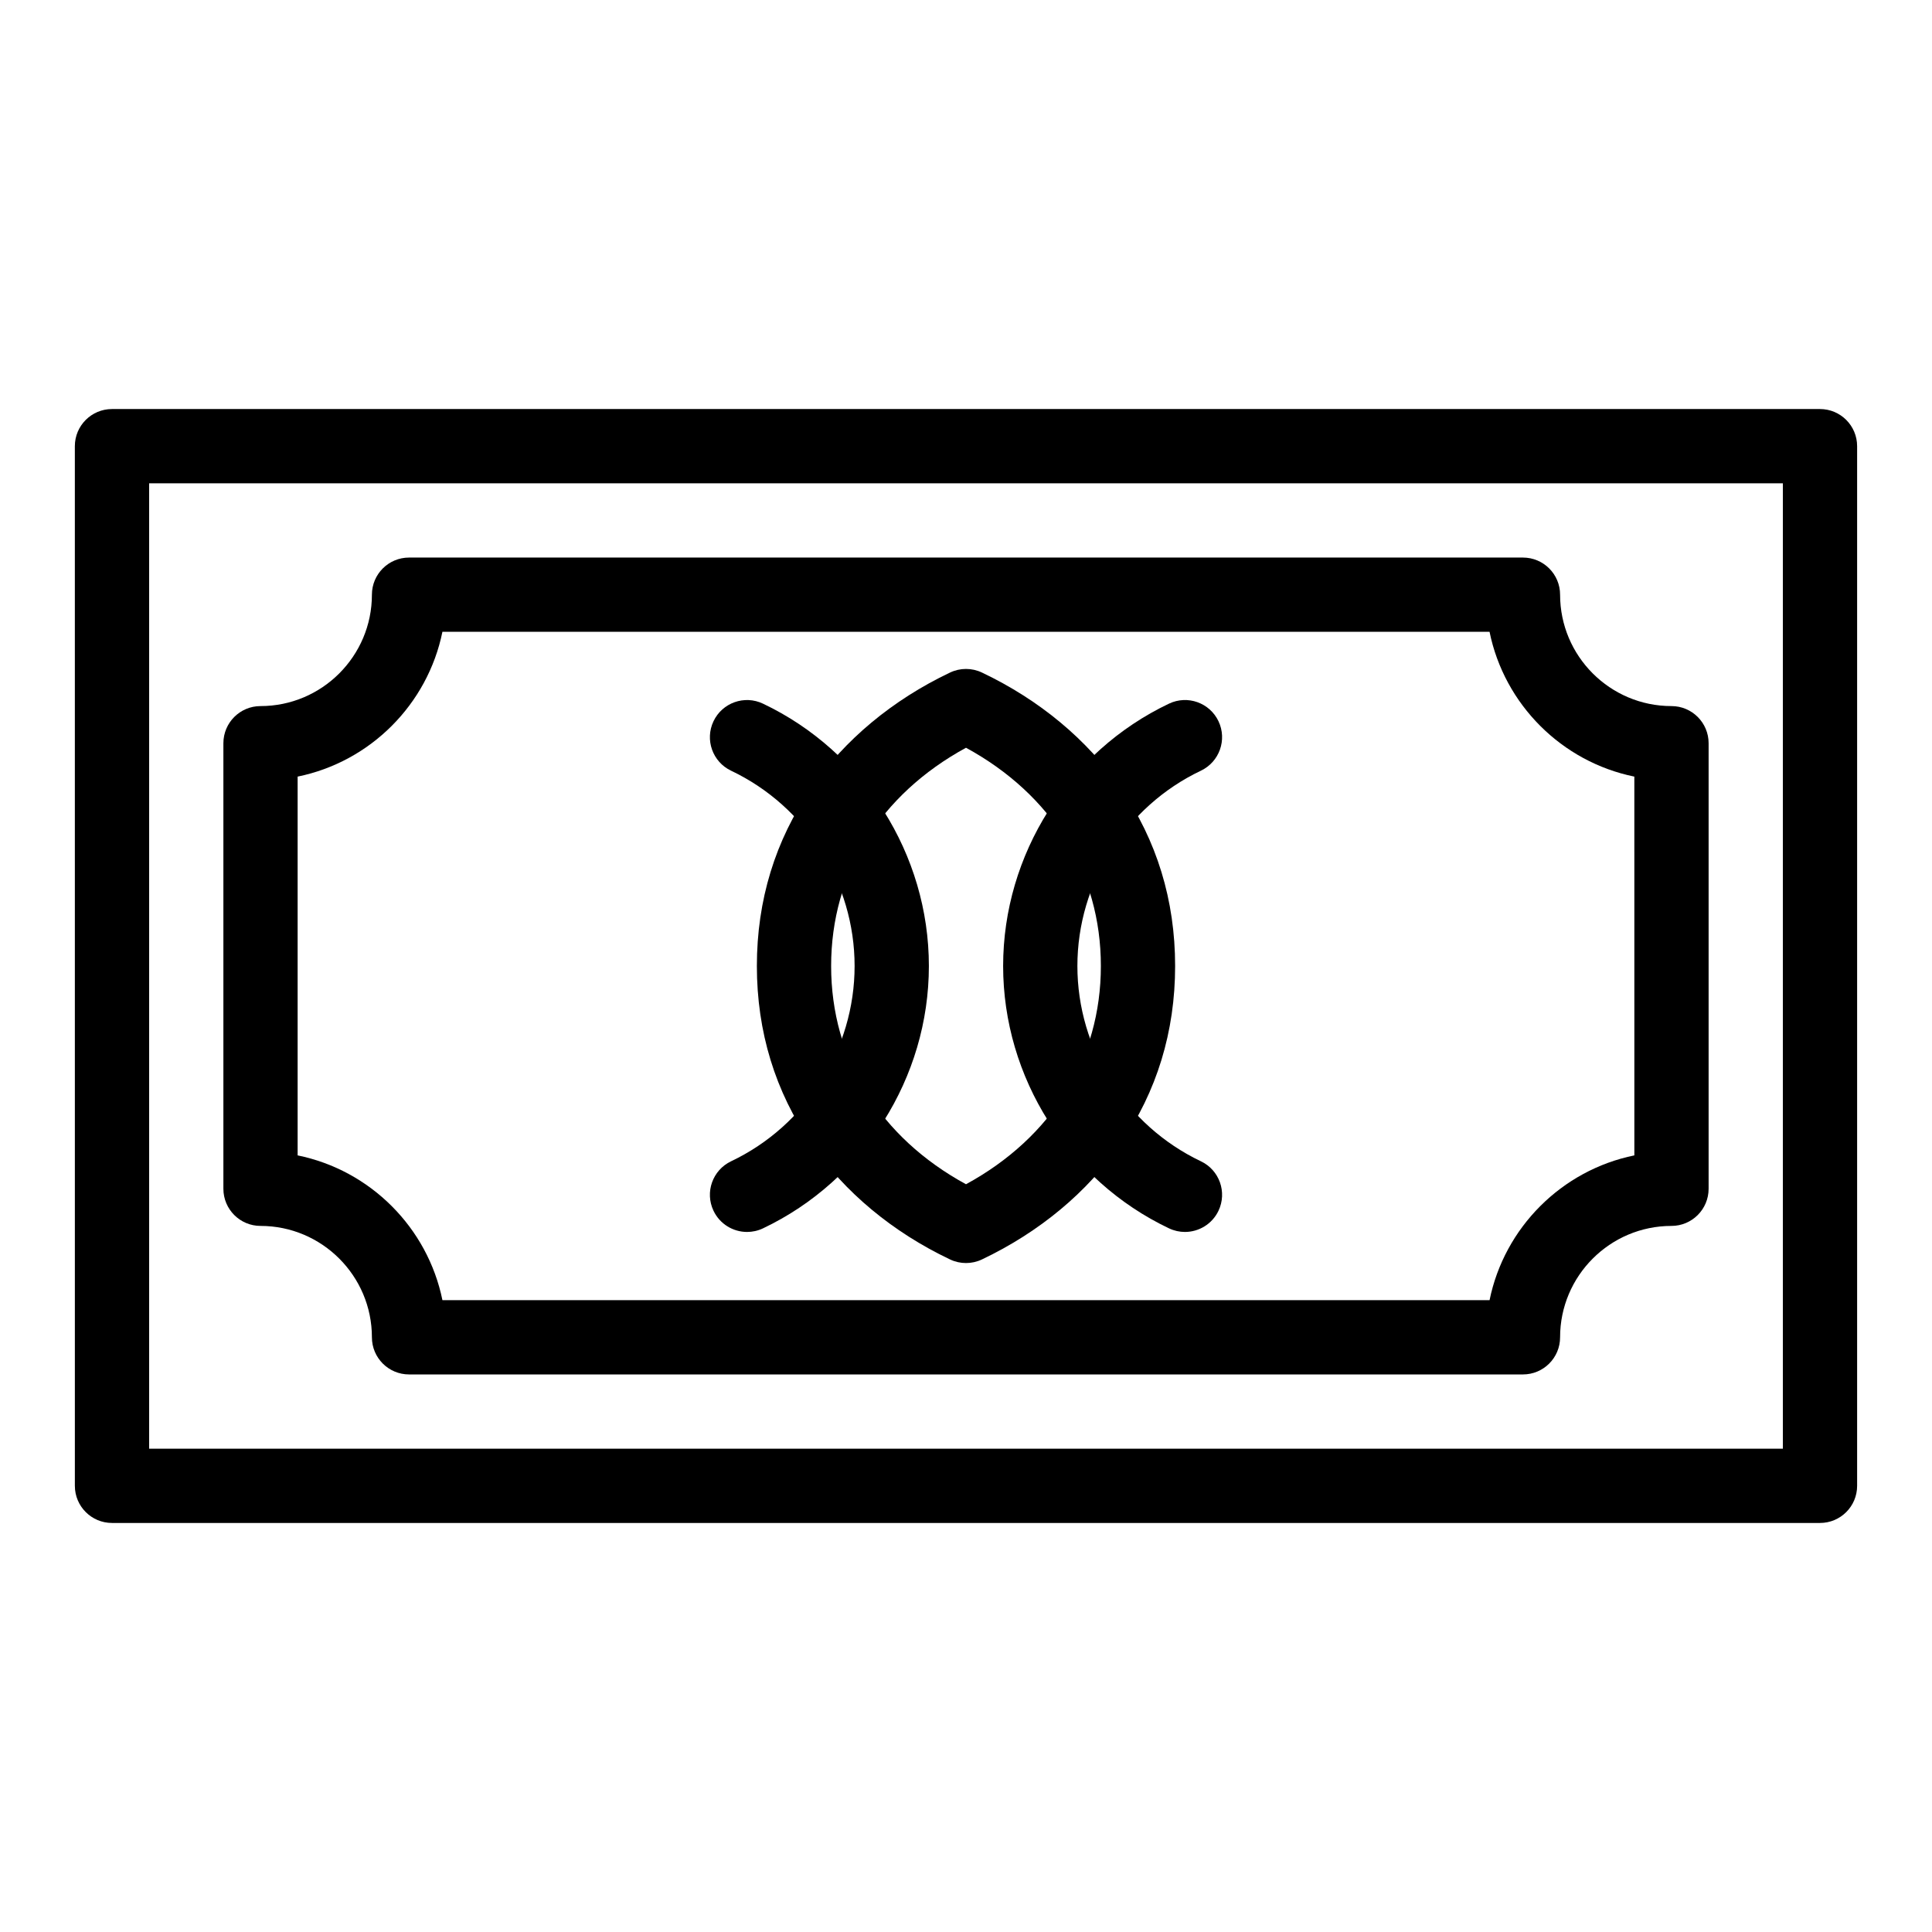
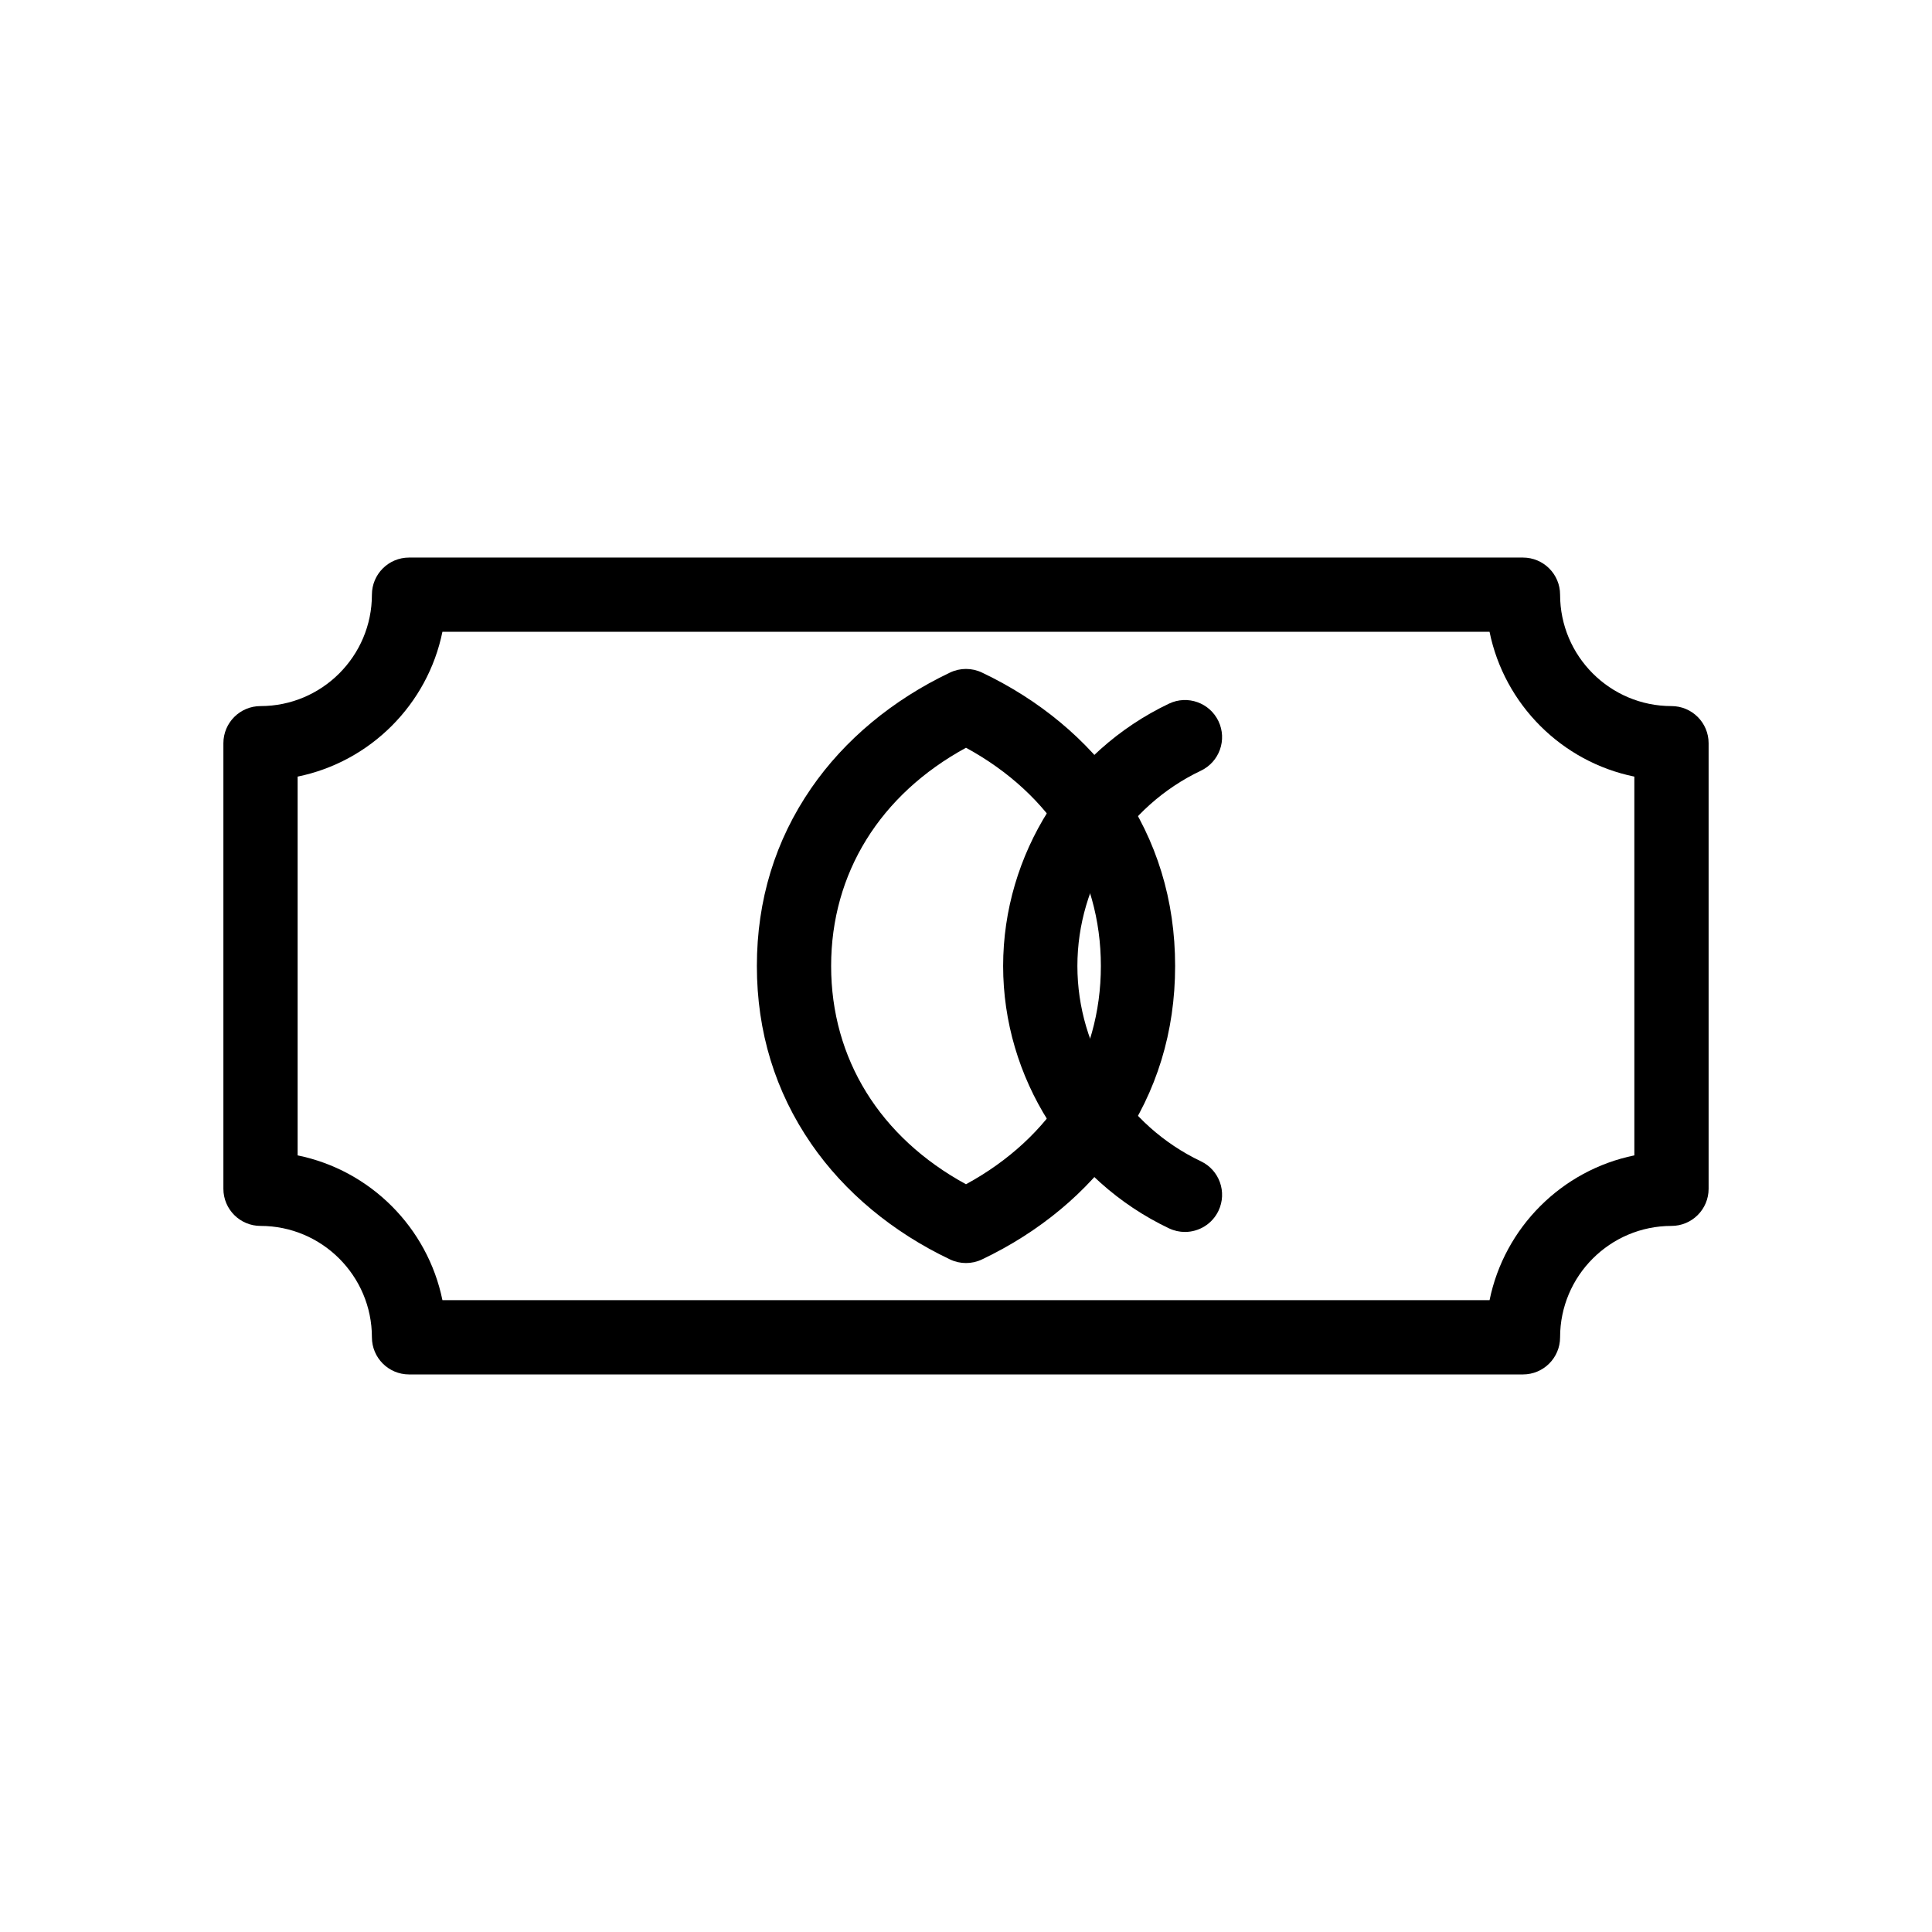
<svg xmlns="http://www.w3.org/2000/svg" fill="#000000" width="800px" height="800px" version="1.1" viewBox="144 144 512 512">
  <g>
    <path d="m400 478.72c-1.445 0-2.887-0.316-4.223-0.953-15.246-7.242-27.961-17.828-36.773-30.613-9.574-13.883-14.426-29.746-14.426-47.156s4.852-33.273 14.426-47.156c8.812-12.781 21.531-23.367 36.773-30.613 2.672-1.27 5.773-1.27 8.445 0 15.246 7.242 27.961 17.828 36.773 30.613 9.574 13.883 14.426 29.75 14.426 47.156s-4.852 33.273-14.426 47.156c-8.812 12.781-21.531 23.367-36.773 30.613-1.336 0.637-2.781 0.953-4.223 0.953zm0-136.56c-22.781 12.414-35.742 33.266-35.742 57.84 0 24.578 12.961 45.426 35.742 57.84 22.781-12.414 35.742-33.266 35.742-57.84 0-24.574-12.961-45.426-35.742-57.84z" />
-     <path d="m341.98 470.48c-3.68 0-7.211-2.074-8.895-5.621-2.332-4.91-0.242-10.777 4.664-13.109 19.883-9.445 32.73-29.758 32.73-51.75s-12.848-42.305-32.73-51.754c-4.91-2.332-6.996-8.203-4.664-13.109 2.332-4.91 8.203-7 13.109-4.664 26.711 12.688 43.969 39.977 43.969 69.527 0 29.547-17.258 56.84-43.965 69.527-1.363 0.648-2.801 0.953-4.219 0.953z" />
    <path d="m458.02 470.48c-1.414 0-2.852-0.309-4.215-0.953-26.707-12.688-43.965-39.98-43.965-69.527s17.258-56.84 43.965-69.531c4.91-2.332 10.777-0.242 13.109 4.664 2.332 4.91 0.242 10.777-4.664 13.109-19.883 9.449-32.73 29.766-32.73 51.758s12.848 42.305 32.73 51.754c4.91 2.332 6.996 8.203 4.664 13.109-1.684 3.543-5.215 5.617-8.895 5.617z" />
-     <path d="m626.32 547.6h-452.64c-5.434 0-9.84-4.406-9.84-9.84l-0.004-275.52c0-5.434 4.406-9.84 9.84-9.84h452.64c5.434 0 9.84 4.406 9.84 9.84v275.52c0.004 5.434-4.402 9.84-9.836 9.84zm-442.8-19.68h432.96v-255.84h-432.96z" />
    <path d="m547.6 508.24h-295.2c-5.434 0-9.84-4.406-9.84-9.84 0-16.277-13.242-29.52-29.52-29.52-5.434 0-9.84-4.406-9.84-9.84v-118.08c0-5.434 4.406-9.84 9.84-9.84 16.277 0 29.52-13.242 29.52-29.52 0-5.434 4.406-9.84 9.84-9.84h295.2c5.434 0 9.84 4.406 9.84 9.84 0 16.277 13.242 29.52 29.52 29.52 5.434 0 9.84 4.406 9.84 9.84v118.08c0 5.434-4.406 9.84-9.84 9.84-16.277 0-29.52 13.242-29.52 29.52 0 5.434-4.406 9.84-9.84 9.84zm-286.35-19.68h277.5c3.922-19.25 19.125-34.449 38.371-38.371l-0.004-100.38c-19.25-3.922-34.449-19.125-38.371-38.371h-277.5c-3.922 19.25-19.125 34.449-38.371 38.371v100.38c19.254 3.922 34.449 19.121 38.375 38.371z" />
  </g>
</svg>